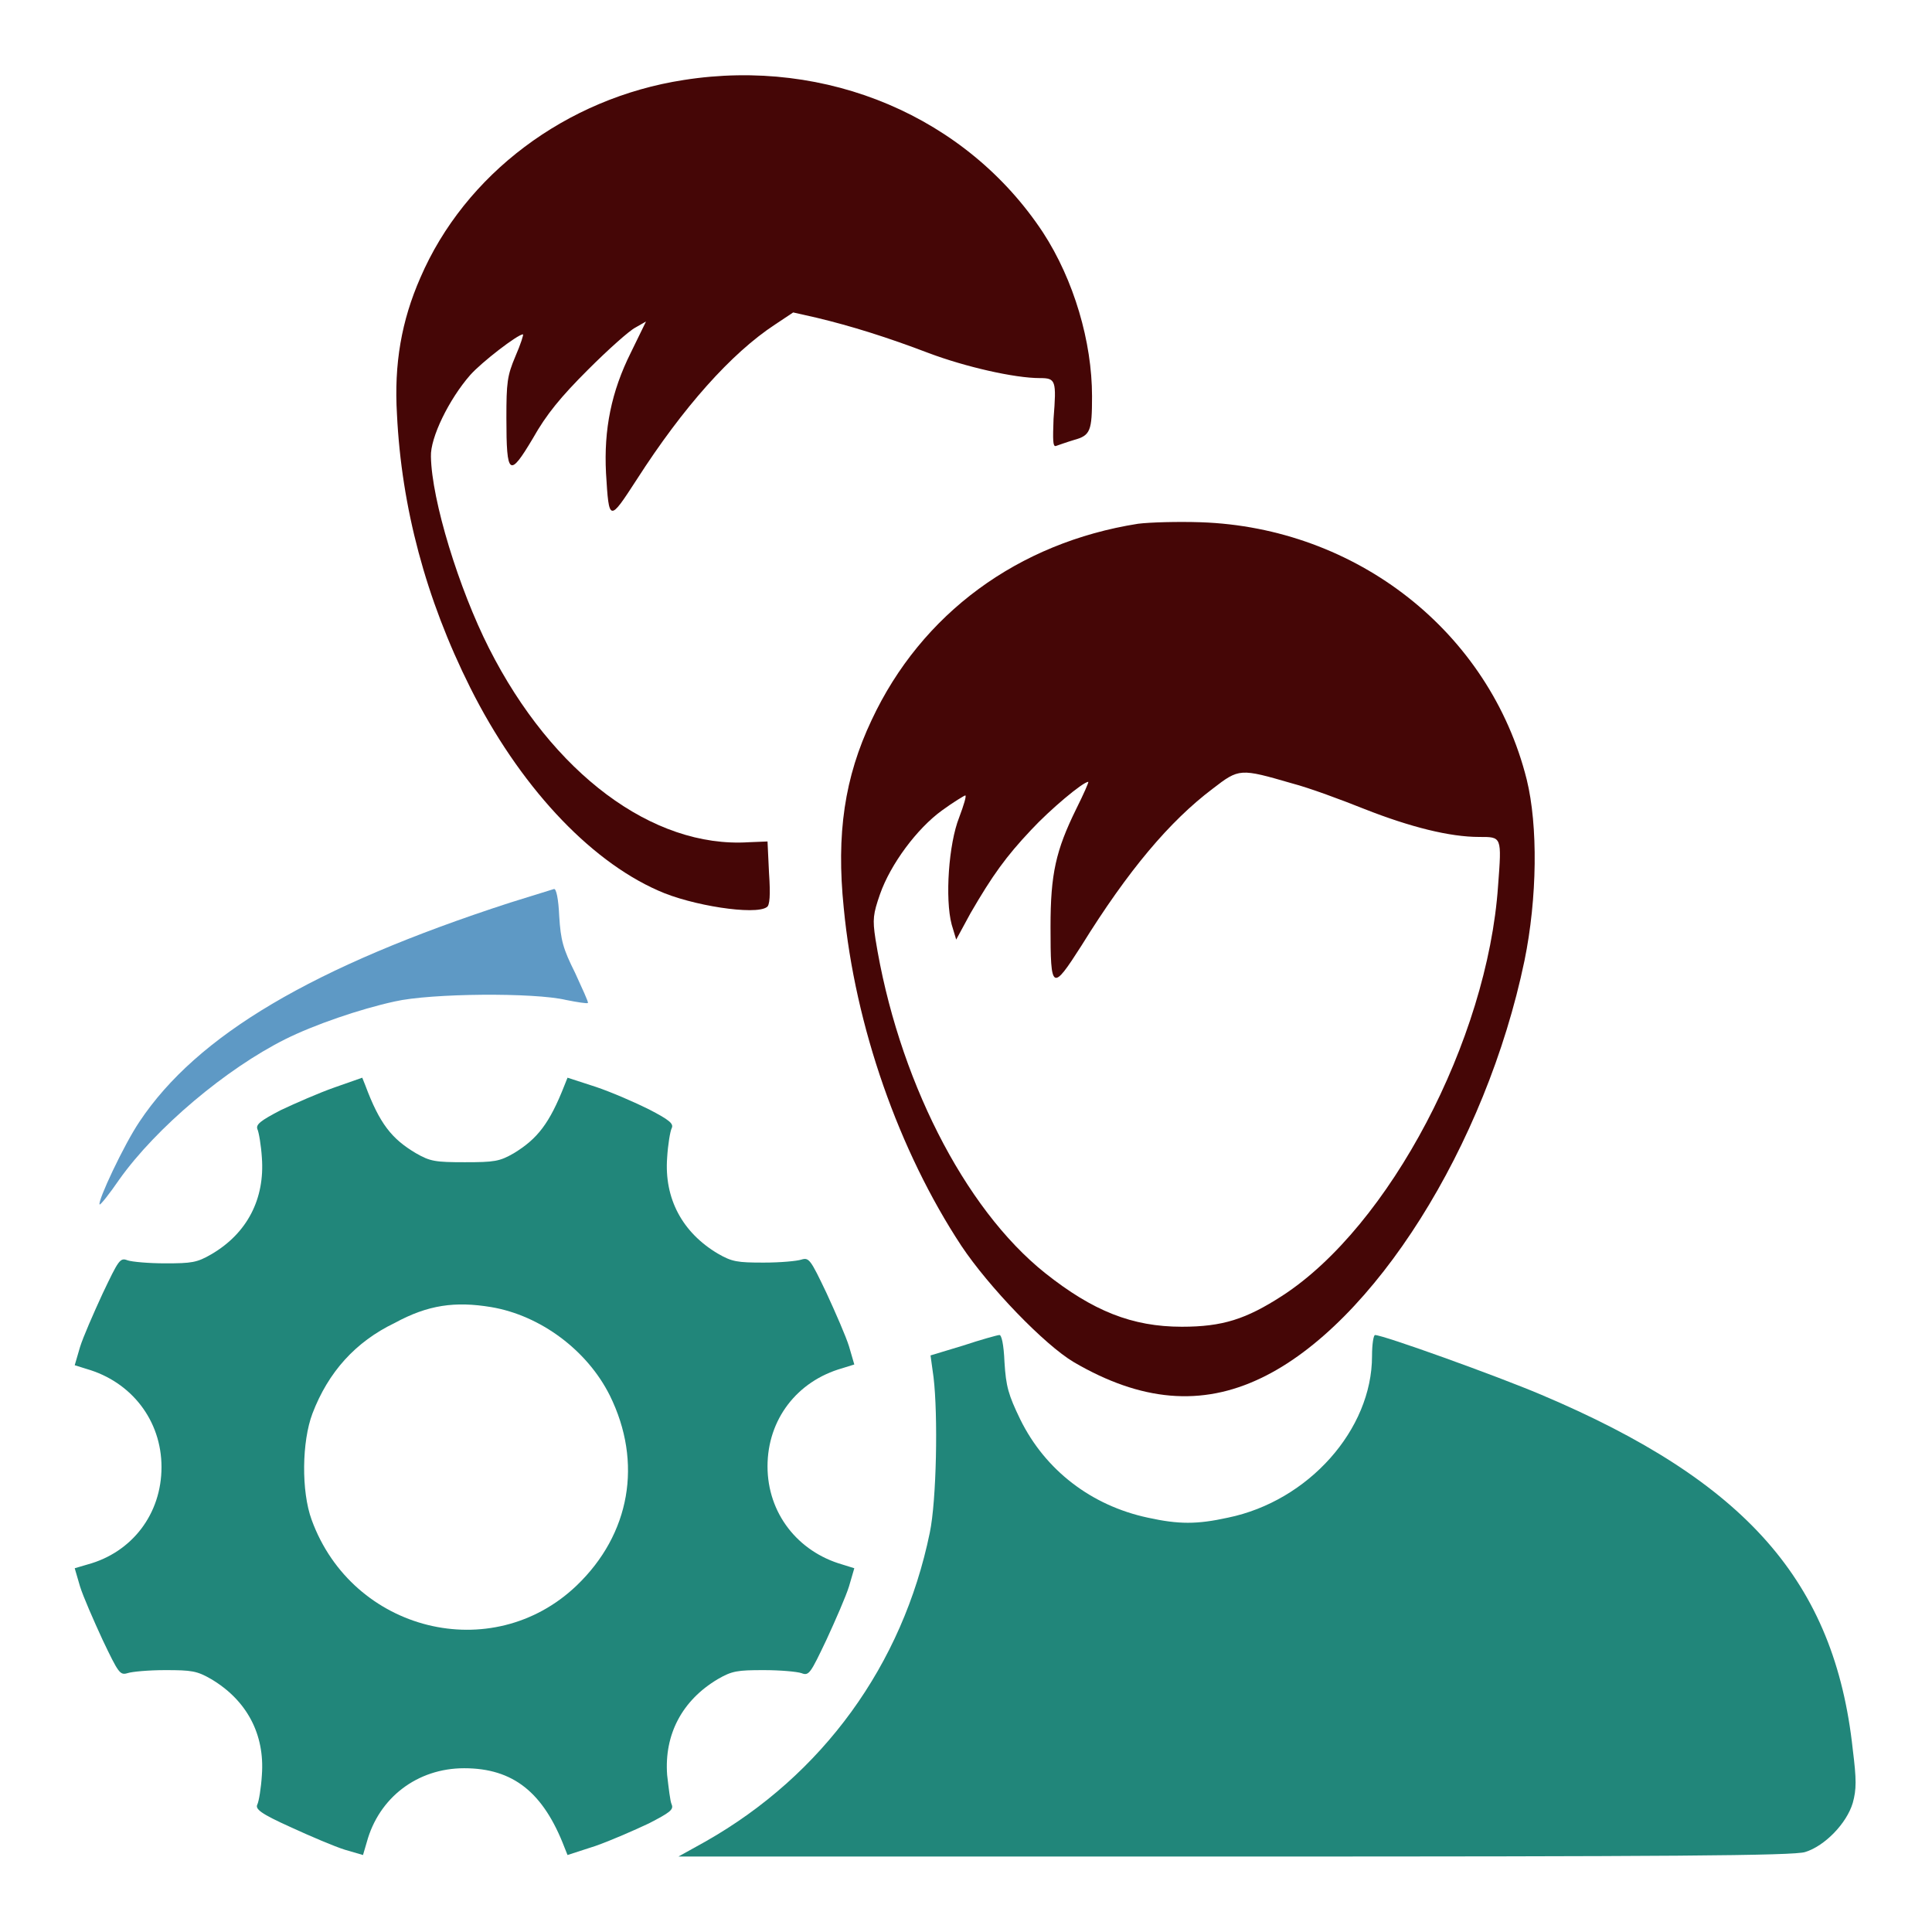
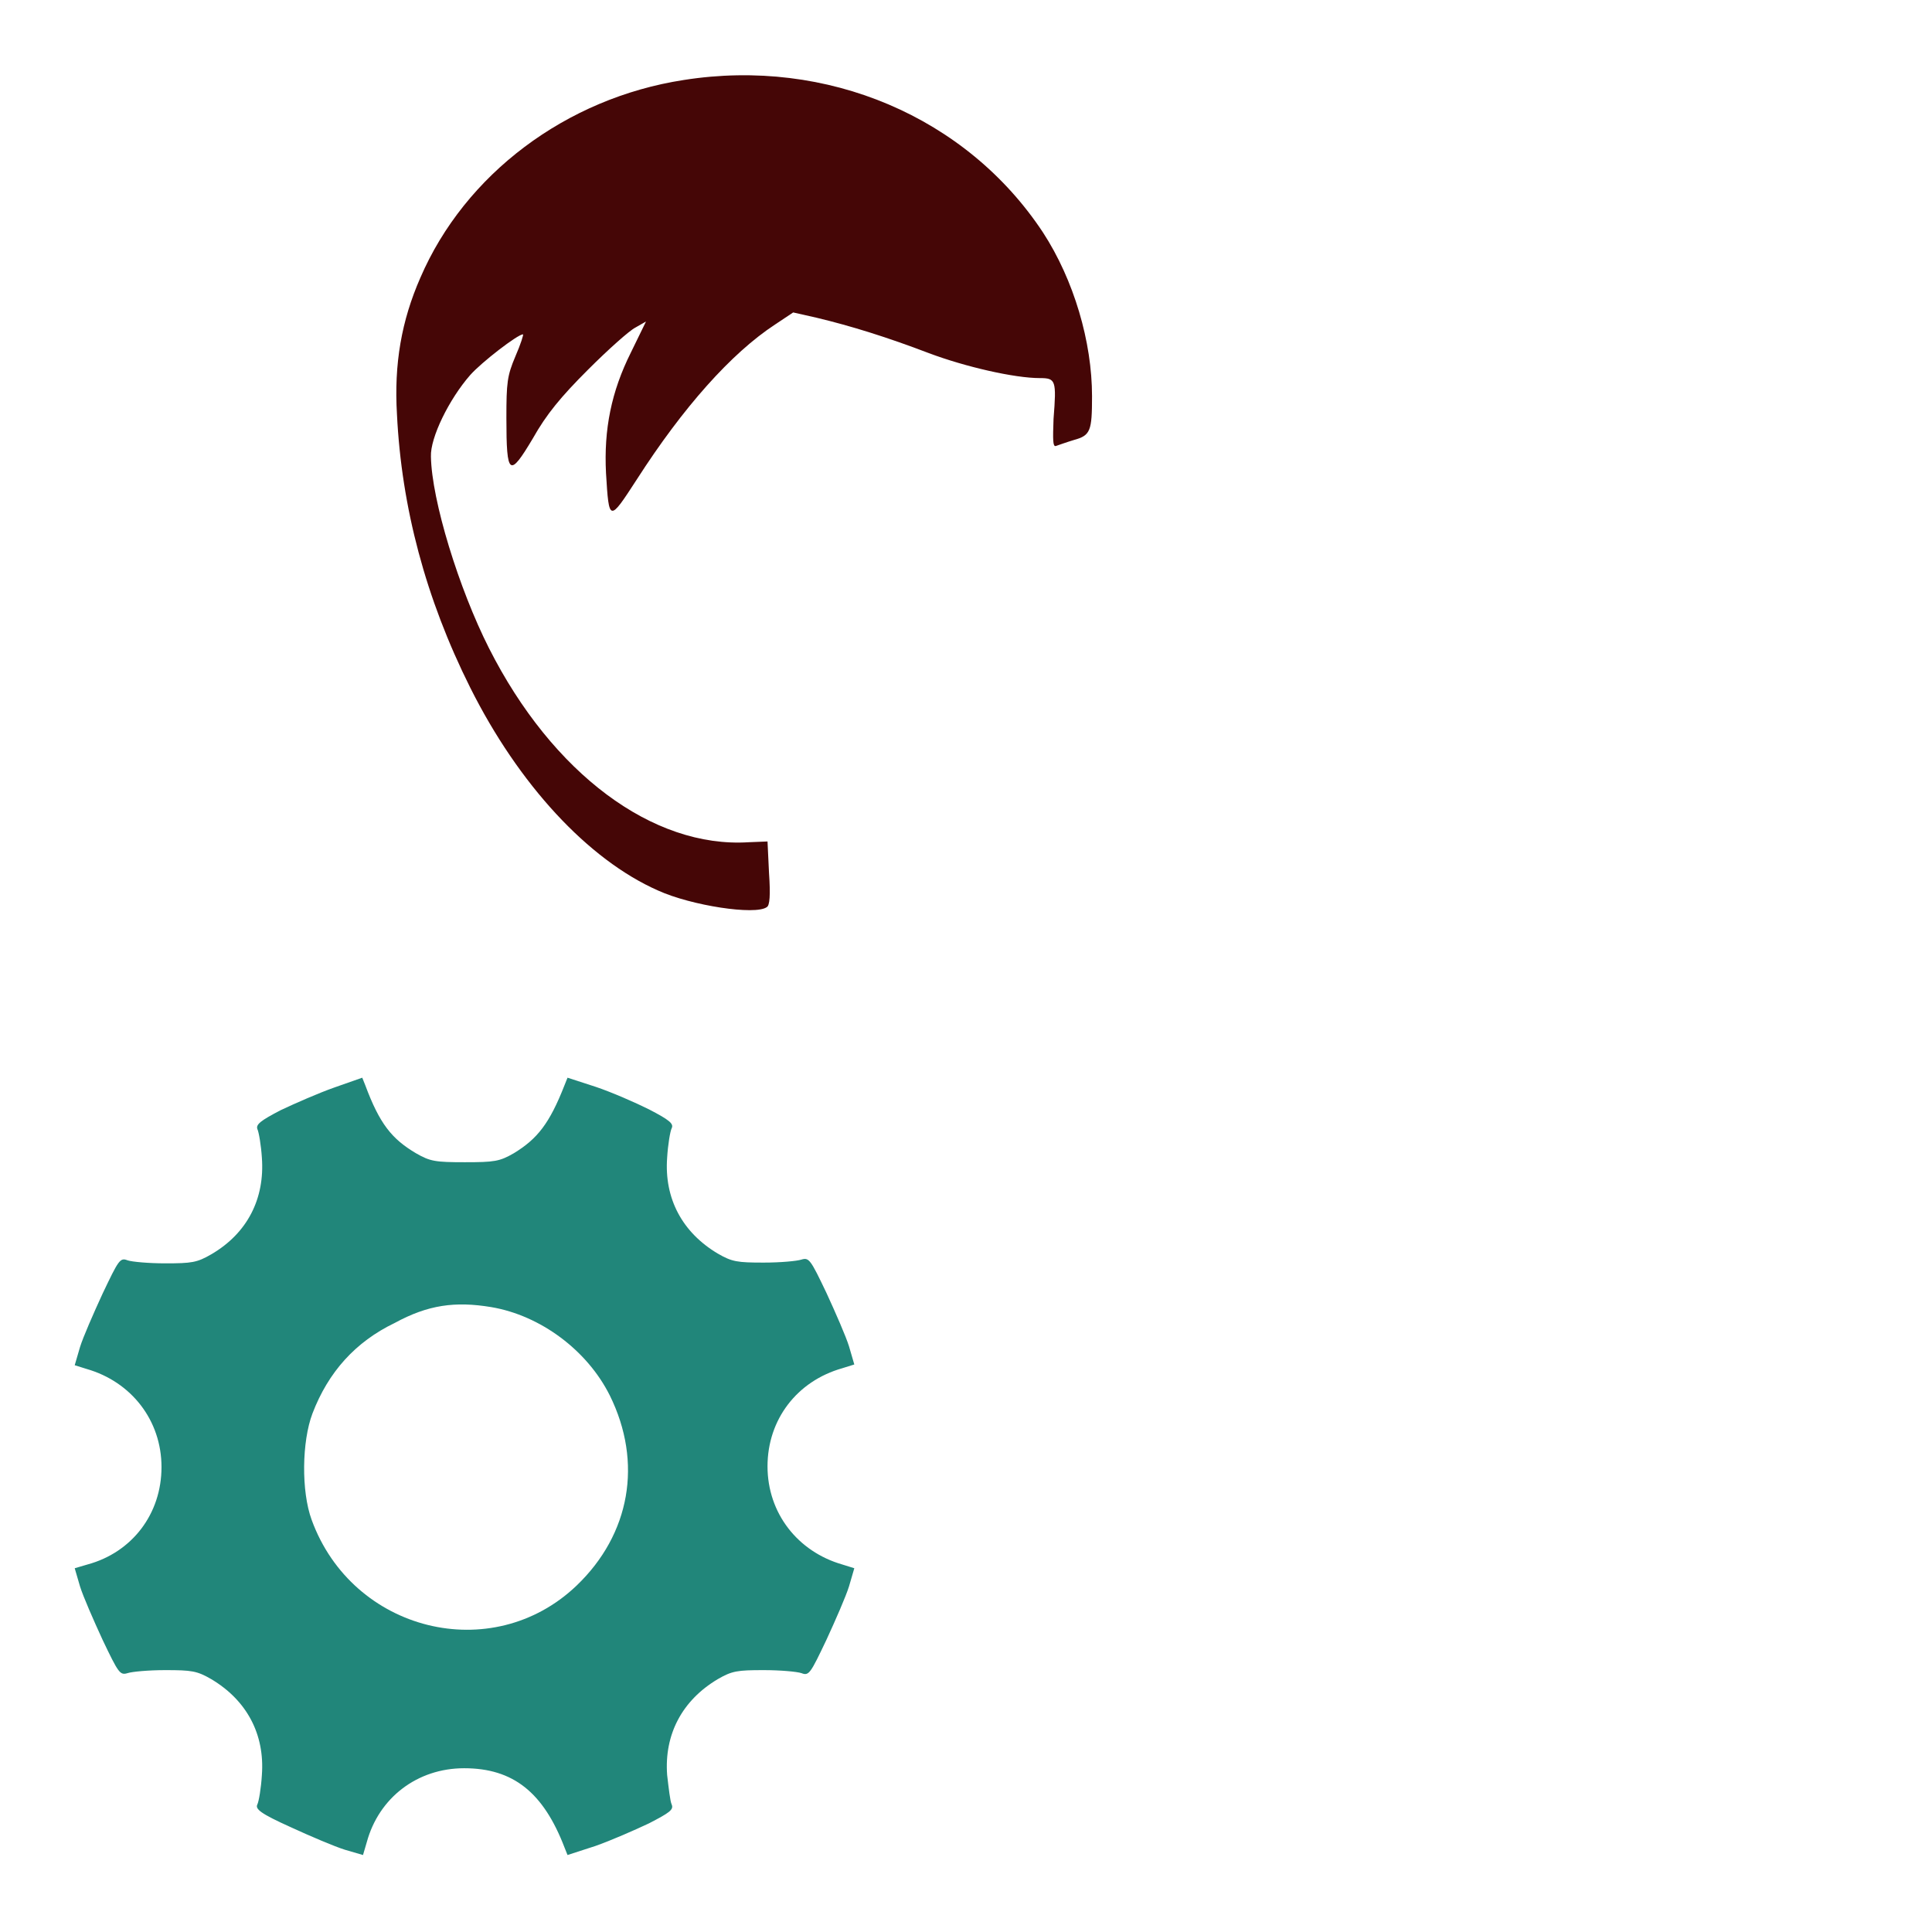
<svg xmlns="http://www.w3.org/2000/svg" version="1.1" x="0px" y="0px" viewBox="0 0 256 256" enable-background="new 0 0 256 256" xml:space="preserve">
  <g>
    <g>
      <g>
        <path fill="#450606" data-title="Layer 0" xs="0" d="M90.6,10.6C75,13,61.6,23.1,55.7,36.8c-2.5,5.7-3.5,11.4-3.1,18.1c0.6,12.3,3.8,24.4,9.7,36.2c6.4,12.8,15.6,22.8,24.9,26.9c4.4,2,12.9,3.3,14.4,2.2c0.4-0.2,0.5-1.6,0.3-4.5l-0.2-4.2l-2.5,0.1c-12.7,0.8-26-9.1-34.4-25.7c-4-7.9-7.6-19.6-7.7-25.4c-0.1-2.5,2.4-7.6,5.2-10.8c1.5-1.7,6.3-5.4,7-5.4c0.1,0-0.3,1.3-1,2.9c-1.1,2.6-1.2,3.5-1.2,8.2c0,7.7,0.4,7.9,3.5,2.7c1.8-3.2,3.7-5.5,7.3-9.1c2.7-2.7,5.5-5.2,6.3-5.6l1.4-0.8l-2,4.1c-2.6,5.2-3.6,10.2-3.3,16c0.4,6.5,0.4,6.5,4.1,0.8C90.5,54,96.9,46.8,102.7,43l2.4-1.6l3.1,0.7c4.6,1.1,9.4,2.6,14.9,4.7c4.8,1.8,11.3,3.3,14.7,3.3c2.1,0,2.2,0.3,1.8,5.4c-0.1,2.8-0.1,3.7,0.3,3.6c0.3-0.1,1.4-0.5,2.4-0.8c2.2-0.6,2.4-1.2,2.4-5.8c0-7.2-2.4-15.4-6.5-21.7C128.1,15.5,109.6,7.6,90.6,10.6z" />
-         <path fill="#450606" data-title="Layer 1" xs="1" d="M150.8,69.4c-15.9,2.5-28.7,11.9-35.3,26c-3.6,7.6-4.7,15.1-3.7,24.9c1.5,15.7,7.3,32.2,15.6,44.8c3.6,5.4,11,13.1,14.9,15.4c8.9,5.2,16.9,5.9,24.8,2.1c14.9-7.1,29.8-30.8,34.9-55.3c1.7-8.3,1.8-17.9,0.3-24c-4.9-19.6-22.6-33.4-43.2-34.1C156.1,69.1,152.4,69.2,150.8,69.4z M171.2,103.8c2.3,0.6,6.6,2.2,9.6,3.4c6.1,2.4,11.3,3.7,15.2,3.7c3,0,3-0.1,2.5,6.5c-1.4,20.4-14.4,45.1-28.6,54.3c-4.8,3.1-7.9,4.1-13.3,4.1c-6.6,0-11.8-2.1-18.1-7.1c-10.8-8.6-19.6-26.1-22.5-44.3c-0.4-2.6-0.3-3.3,0.6-5.9c1.4-4,4.9-8.7,8.2-11.1c1.5-1.1,3-2,3.1-2c0.2,0-0.2,1.3-0.8,2.9c-1.4,3.5-1.9,10.8-1,14.2l0.6,2l1.9-3.5c2.9-5,4.7-7.5,8-11c2.5-2.7,6.9-6.4,7.6-6.4c0.1,0-0.6,1.6-1.6,3.6c-2.7,5.5-3.4,8.6-3.4,15.6c0,8.5,0.2,8.6,4.1,2.5c6.2-10,11.7-16.5,17.4-20.8C164.2,101.8,164.3,101.8,171.2,103.8z" />
-         <path fill="#5E99C5" data-title="Layer 2" xs="2" d="M67.6,119.6c-26.2,8.5-41.5,17.6-49.1,29c-2.1,3.1-5.6,10.6-5.3,11c0.1,0.1,1.3-1.4,2.6-3.3c4.9-6.9,14.2-14.7,22-18.6c3.8-1.9,9.9-4,14.5-5c4.8-1.1,18.5-1.2,22.7-0.2c1.5,0.3,2.8,0.5,2.9,0.4c0.1-0.1-0.7-1.8-1.7-4c-1.6-3.2-1.9-4.3-2.1-7.5c-0.1-2.3-0.4-3.7-0.7-3.6C73.1,117.9,70.5,118.7,67.6,119.6z" />
        <path fill="#21867A" data-title="Layer 3" xs="3" d="M44.3,144.1c-2,0.7-5.2,2.1-7.1,3c-2.7,1.4-3.3,1.9-3.1,2.5c0.2,0.4,0.5,2.2,0.6,3.8c0.4,5.4-1.9,10-6.7,12.8c-1.9,1.1-2.6,1.2-6.1,1.2c-2.2,0-4.4-0.2-5-0.4c-1-0.4-1.2,0-3.3,4.4c-1.2,2.6-2.6,5.8-3,7.1l-0.7,2.4l1.6,0.5c5.9,1.7,9.9,6.8,9.9,13c0,6.2-3.9,11.3-9.8,12.9l-1.7,0.5l0.7,2.4c0.4,1.3,1.8,4.5,3,7.1c2.1,4.4,2.3,4.7,3.3,4.4c0.6-0.2,2.8-0.4,5-0.4c3.5,0,4.2,0.1,6.1,1.2c4.7,2.8,7.1,7.3,6.7,12.7c-0.1,1.7-0.4,3.5-0.6,3.9c-0.3,0.6,0.4,1.2,4.4,3c2.6,1.2,5.9,2.6,7.2,3l2.4,0.7l0.5-1.7c1.6-5.9,6.7-9.8,12.9-9.8c6.5,0,10.5,3.2,13.3,10.5l0.4,1l3.7-1.2c2-0.7,5.2-2.1,7.1-3c2.7-1.4,3.3-1.8,3-2.5c-0.2-0.4-0.4-2.2-0.6-3.9c-0.4-5.4,2-9.9,6.7-12.7c1.9-1.1,2.6-1.2,6.1-1.2c2.2,0,4.4,0.2,5,0.4c1,0.4,1.2,0,3.3-4.4c1.2-2.6,2.6-5.8,3-7.1l0.7-2.4l-1.6-0.5c-5.9-1.7-9.9-6.8-9.9-13c0-6.2,3.9-11.3,9.9-13l1.6-0.5l-0.7-2.4c-0.4-1.3-1.8-4.5-3-7.1c-2.1-4.4-2.3-4.7-3.3-4.4c-0.6,0.2-2.8,0.4-5,0.4c-3.5,0-4.2-0.1-6.1-1.2c-4.7-2.8-7.1-7.3-6.7-12.7c0.1-1.7,0.4-3.5,0.6-3.9c0.3-0.6-0.3-1.1-3-2.5c-1.8-0.9-5-2.3-7.1-3l-3.7-1.2l-0.4,1c-2,5.1-3.6,7.1-6.7,9c-1.9,1.1-2.6,1.2-6.5,1.2c-3.9,0-4.6-0.1-6.5-1.2c-3.2-1.9-4.8-3.9-6.7-9l-0.4-1L44.3,144.1z M65.1,173.2c6.5,1.1,12.7,5.7,15.7,11.7c4.4,8.9,2.7,18.4-4.4,25.2c-11.2,10.7-29.7,6.1-35.1-8.7c-1.4-3.8-1.3-10.4,0.1-14.1c2.1-5.5,5.7-9.5,10.9-12C56.7,172.9,60.3,172.4,65.1,173.2z" />
-         <path fill="#21867A" data-title="Layer 4" xs="4" d="M127.6,178.3l-4.3,1.3l0.4,2.9c0.6,5,0.4,16.3-0.5,20.6c-3.6,17.5-14.2,32.1-29.7,40.9l-3.6,2h73.7c57,0,74.2-0.1,75.6-0.6c2.6-0.8,5.5-3.8,6.3-6.5c0.5-1.8,0.5-3.1,0-7.1c-2.4-22.2-14.1-35.5-41.3-47c-5.9-2.5-20.9-7.9-22-7.9c-0.2,0-0.4,1.2-0.4,2.8c0,9.7-8.4,19.2-19.1,21.4c-4.1,0.9-6.5,0.9-10.6,0c-7.5-1.6-13.6-6.3-16.9-13c-1.6-3.3-1.9-4.4-2.1-7.6c-0.1-2.4-0.4-3.7-0.7-3.6C132.2,176.9,130,177.5,127.6,178.3z" />
      </g>
    </g>
  </g>
</svg>